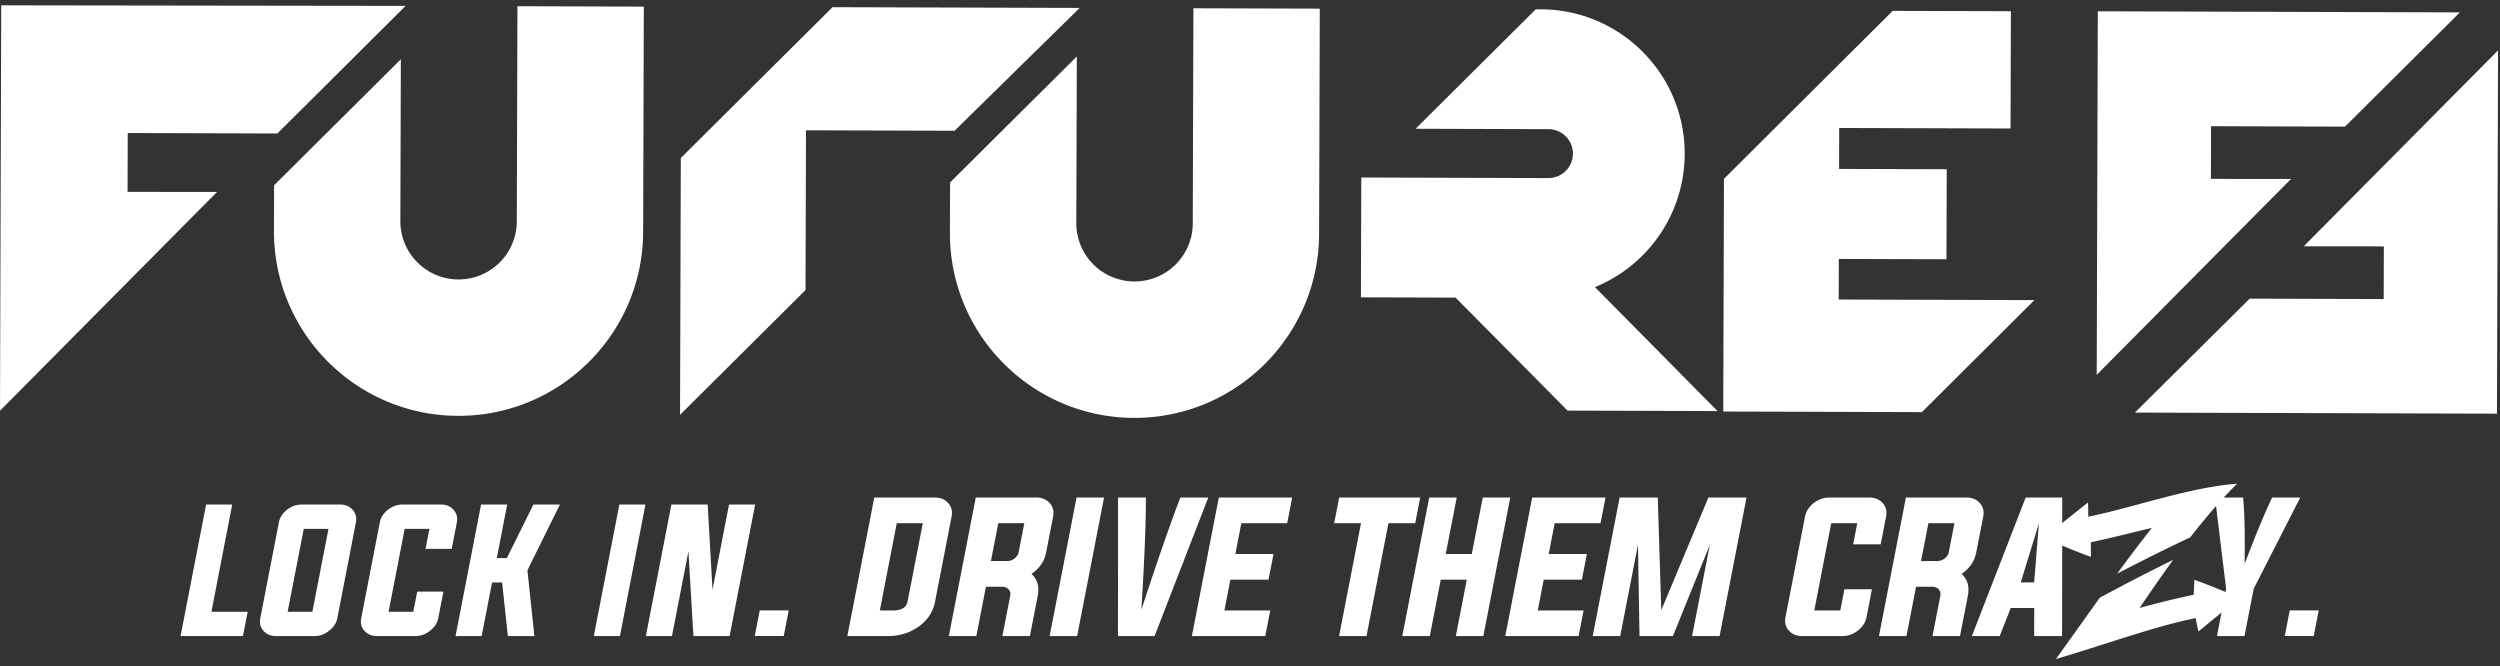
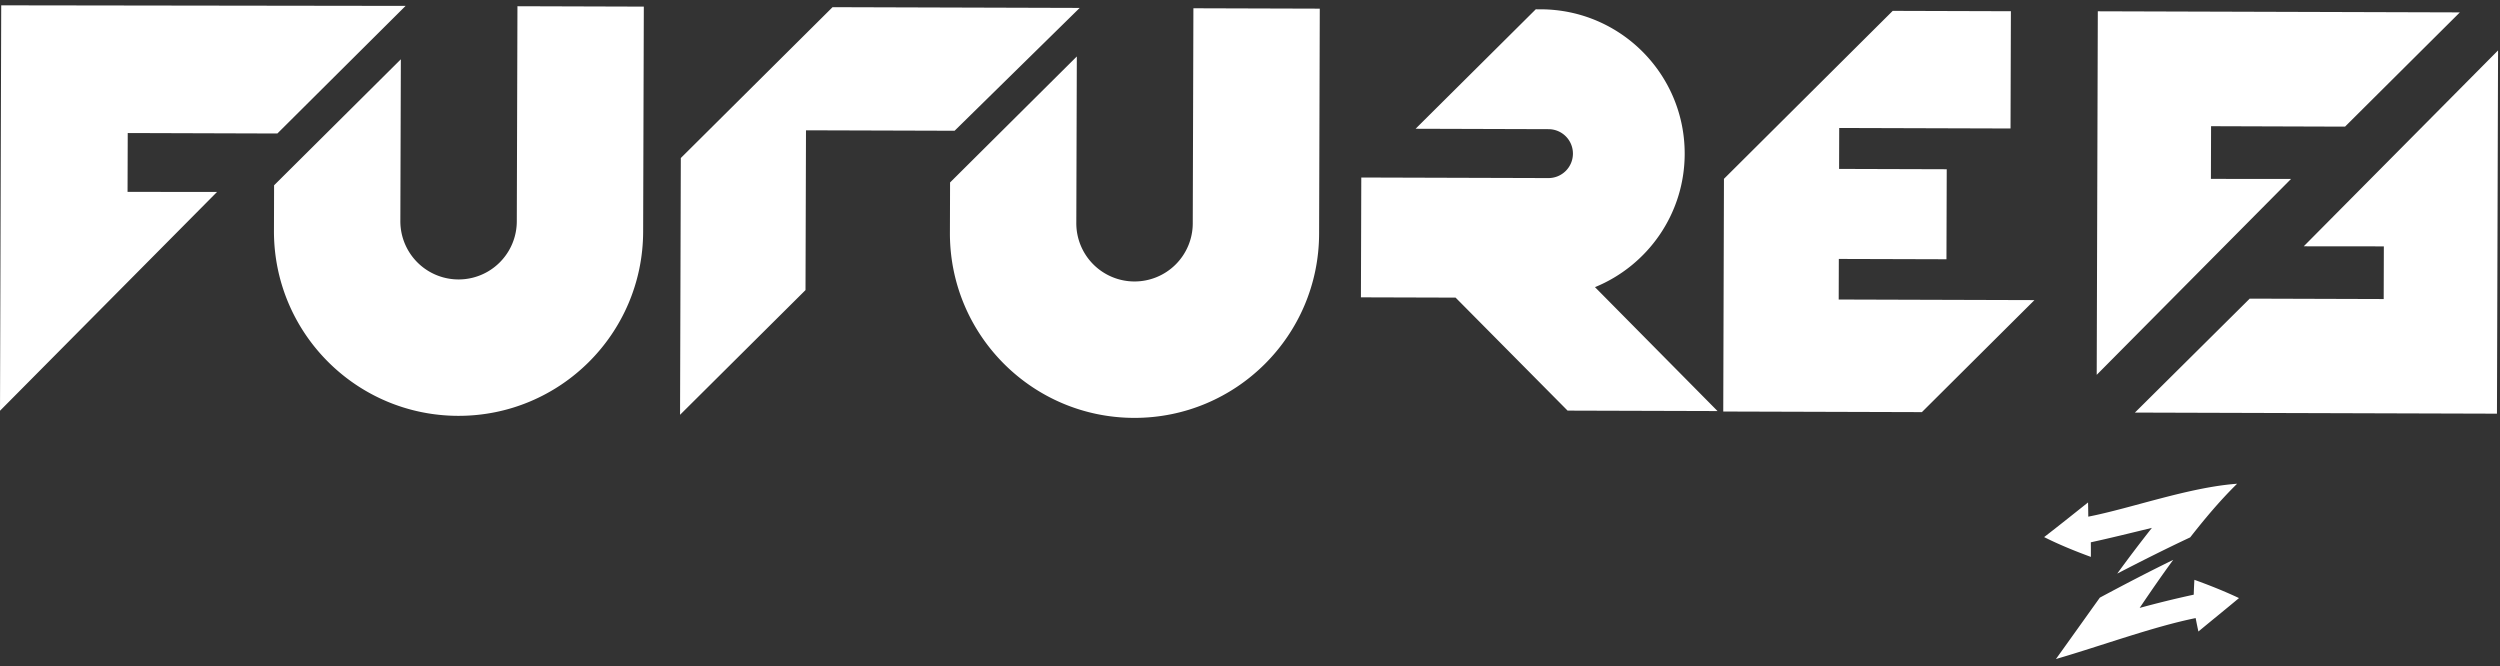
<svg xmlns="http://www.w3.org/2000/svg" width="349" height="93" viewBox="0 0 349 93">
  <rect x="0" y="0" width="349" height="93" fill="#333333" stroke="none" />
  <g fill="#FFF" fill-rule="evenodd">
-     <path d="M29.514 85.403h5.063l-.663 3.393h-8.707l3.566-18.363h3.645l-2.904 14.97zm19.703-14.25c.442.495.598 1.089.468 1.782l-2.593 13.359c-.138.694-.527 1.283-1.167 1.771-.617.489-1.291.731-2.021.731h-5.36c-.732 0-1.319-.242-1.76-.731-.436-.488-.584-1.077-.446-1.771l2.594-13.359c.13-.693.51-1.287 1.143-1.782.624-.48 1.303-.72 2.034-.72h5.359c.732 0 1.315.24 1.749.72zm-3.36 2.673h-3.451l-2.251 11.577h3.45l2.252-11.577zm17.198 2.8l.72-3.691c.132-.693-.026-1.287-.468-1.782-.434-.48-1.016-.72-1.747-.72H56.2c-.732 0-1.411.24-2.035.72-.633.495-1.013 1.089-1.143 1.782l-2.594 13.359c-.138.694.011 1.283.446 1.771.442.489 1.029.731 1.76.731h5.36c.732 0 1.404-.242 2.023-.731.639-.488 1.028-1.077 1.165-1.771l.72-3.703h-3.657l-.549 2.812h-3.451l2.251-11.577h3.452l-.55 2.8h3.657zm11.406-6.193l-3.701 7.473h-1.407l1.451-7.473h-3.645l-3.566 18.363h3.646l1.451-7.484h1.406l.8 7.484h3.703l-.971-9.187 4.536-9.176h-3.703zm8.433 18.363h3.647l3.564-18.363H86.46l-3.566 18.363zm18.879-18.363l-2.307 11.884-.675-11.884h-5.063l-3.565 18.363h3.645l2.297-11.827.697 11.827h5.051l3.566-18.363h-3.646zm3.589 18.353h4.045l.698-3.577h-4.045l-.698 3.577zm27.483-16.684l-2.308 11.861c-.281 1.478-1.075 2.667-2.376 3.566-1.227.845-2.632 1.267-4.217 1.267h-5.657l3.76-19.336h8.48c.769 0 1.381.257 1.839.767.464.518.624 1.143.479 1.875zm-4.021.935h-3.635l-2.365 12.184h1.816c1.212 0 1.898-.42 2.058-1.258l2.126-10.926zm15.166 7.076c.829.753 1.122 1.77.879 3.049l-1.097 5.634h-3.841l1.099-5.634c.066-.349-.013-.65-.242-.901-.228-.237-.524-.354-.891-.354h-2.263l-1.335 6.889h-3.841l3.759-19.336h8.48c.77 0 1.382.257 1.84.767.465.518.624 1.143.48 1.875l-.971 4.982c-.244 1.264-.93 2.273-2.056 3.029zm-.996-7.076h-3.633l-1.029 5.291h2.262a1.67 1.67 0 001.029-.364c.32-.236.514-.53.582-.88l.789-4.047zm3.531 15.759h3.841l3.757-19.336h-3.839l-3.759 19.336zm18.251-19.336c-1.371 3.543-3.184 8.762-5.44 15.657.427-6.886.636-12.106.629-15.657h-3.887l-.01 19.336h5.108l7.497-19.336h-3.897zm1.611 19.336h10.24l.697-3.575h-6.399l.832-4.298h5.328l.697-3.589h-5.328l.836-4.297h6.399l.698-3.577h-10.241l-3.759 19.336zm31.872-19.336h-11.312l-.699 3.577h3.748l-3.062 15.759h3.828l3.063-15.759h3.737l.697-3.577zm8.732 0l-1.532 7.874h-3.635l1.533-7.874h-3.841l-3.758 19.336h3.839l1.53-7.873h3.635l-1.531 7.873h3.84l3.76-19.336h-3.84zm13.838 11.463l.698-3.589H216.2l.835-4.297h6.4l.697-3.577h-10.24l-3.758 19.336h10.239l.698-3.575h-6.4l.832-4.298h5.326zm11.086 4.252l-.492-15.715h-5.325l-3.759 19.336h3.84l2.479-12.742.217 12.742h4.663l5.155-12.742-2.481 12.742h3.84l3.761-19.336h-5.326l-6.572 15.715zm24.993.046h-3.633l2.364-12.184h3.634l-.572 2.95h3.841l.755-3.885c.145-.732-.015-1.357-.481-1.875-.457-.51-1.071-.767-1.84-.767h-5.645c-.769 0-1.481.257-2.136.767-.664.518-1.068 1.143-1.213 1.875l-2.731 14.055c-.144.732.016 1.356.48 1.875.458.51 1.071.764 1.841.764h5.645c.769 0 1.482-.254 2.137-.764.663-.519 1.066-1.143 1.212-1.875l.753-3.896h-3.839l-.572 2.96zm16.925-5.108c.83.753 1.123 1.77.88 3.049l-1.098 5.634h-3.839l1.096-5.634c.069-.349-.01-.65-.239-.901-.228-.237-.524-.354-.892-.354h-2.262l-1.337 6.889h-3.84l3.76-19.336h8.479c.77 0 1.382.257 1.841.767.464.518.624 1.143.48 1.875l-.973 4.982c-.242 1.264-.928 2.273-2.056 3.029zm-.994-7.076h-3.636l-1.027 5.291h2.263c.365 0 .709-.121 1.029-.364.319-.236.514-.53.582-.88l.789-4.047zm9.942-3.577h5.108l-.023 19.336h-3.898l.012-3.919h-3.28l-1.542 3.919h-3.886l7.509-19.336zm1.85 3.6l-2.536 8.24h1.873l.663-8.24zm32.56-3.6c-.923 1.882-2.202 4.968-3.841 9.257.054-4.289-.019-7.375-.217-9.257h-3.919l1.553 12.733-1.279 6.603h3.839l1.291-6.615 6.492-12.721h-3.919zm2.456 15.749l-.698 3.577h4.047l.697-3.577h-4.046z" />
    <path d="M306.337 80.942a64.113 64.113 0 00-.091 2.074 145.092 145.092 0 00-7.551 1.85c1.537-2.28 3.053-4.482 4.684-6.709-3.455 1.687-6.863 3.462-10.241 5.273-1.926 2.687-3.935 5.518-6.13 8.57 6.452-1.883 13.555-4.504 19.506-5.717.119.63.247 1.255.384 1.877 1.98-1.645 3.922-3.209 5.666-4.669-1.941-.916-4.036-1.76-6.227-2.549m-14.458-5.237c2.7-.586 5.568-1.296 8.53-2.017a201.256 201.256 0 00-4.843 6.388c3.29-1.701 6.702-3.425 10.183-5.058 1.964-2.506 4.155-5.141 6.553-7.488-6.727.491-14.781 3.423-20.778 4.596a99.722 99.722 0 00-.033-1.983c-2.193 1.74-4.238 3.379-6.13 4.835 2.06 1.037 4.259 1.934 6.524 2.766.005-.686.004-1.365-.006-2.039M133.263 18.253l-20.747-.063-.067 22.306-17.514 17.41.107-35.847 21.182-21.057 34.501.104-17.462 17.147zm33.246 12.938a8.127 8.127 0 01-8.152 8.102 8.127 8.127 0 01-8.104-8.152l.071-23.258-17.695 17.589-.021 7.017c-.044 14.232 11.459 25.804 25.691 25.847 14.232.042 25.804-11.461 25.848-25.692l.094-31.437-17.642-.053-.09 30.037zm-94.364-.284a8.128 8.128 0 01-16.256-.048l.069-22.583-17.696 17.59-.018 6.339C38.2 46.437 49.703 58.009 63.935 58.052c14.233.042 25.805-11.461 25.848-25.692L89.877.924 72.236.87l-.091 30.037zM17.831 18.571l20.89.065L56.622.823.17.744 0 57.34l30.299-30.544-12.493-.011.025-8.214zm290.812 6.402l.022-7.355 18.702.06L343.394 1.73l-50.54-.153-.154 50.751 27.127-27.345-11.184-.01zm12.958 9.41l11.183.011-.021 7.353-18.702-.058-16.028 15.907 50.541.152.154-50.711-27.127 27.346zm-64.902 1.765l15.026.044.038-12.566-15.026-.045.016-5.716 23.917.072.05-16.37-16.497-.05-23.559 23.447-.098 32.485 27.73.084 15.712-15.637-27.326-.083.017-5.665zm-21.517-14.647c.034-11.123-8.957-20.167-20.081-20.201l-.708-.002-16.777 16.677 18.563.057a3.41 3.41 0 013.402 3.422 3.415 3.415 0 01-3.423 3.405l-26.122-.079-.051 16.728 13.214.039 15.635 15.774 20.935.062-17.111-17.299c7.326-2.997 12.5-10.176 12.524-18.583z" />
  </g>
</svg>